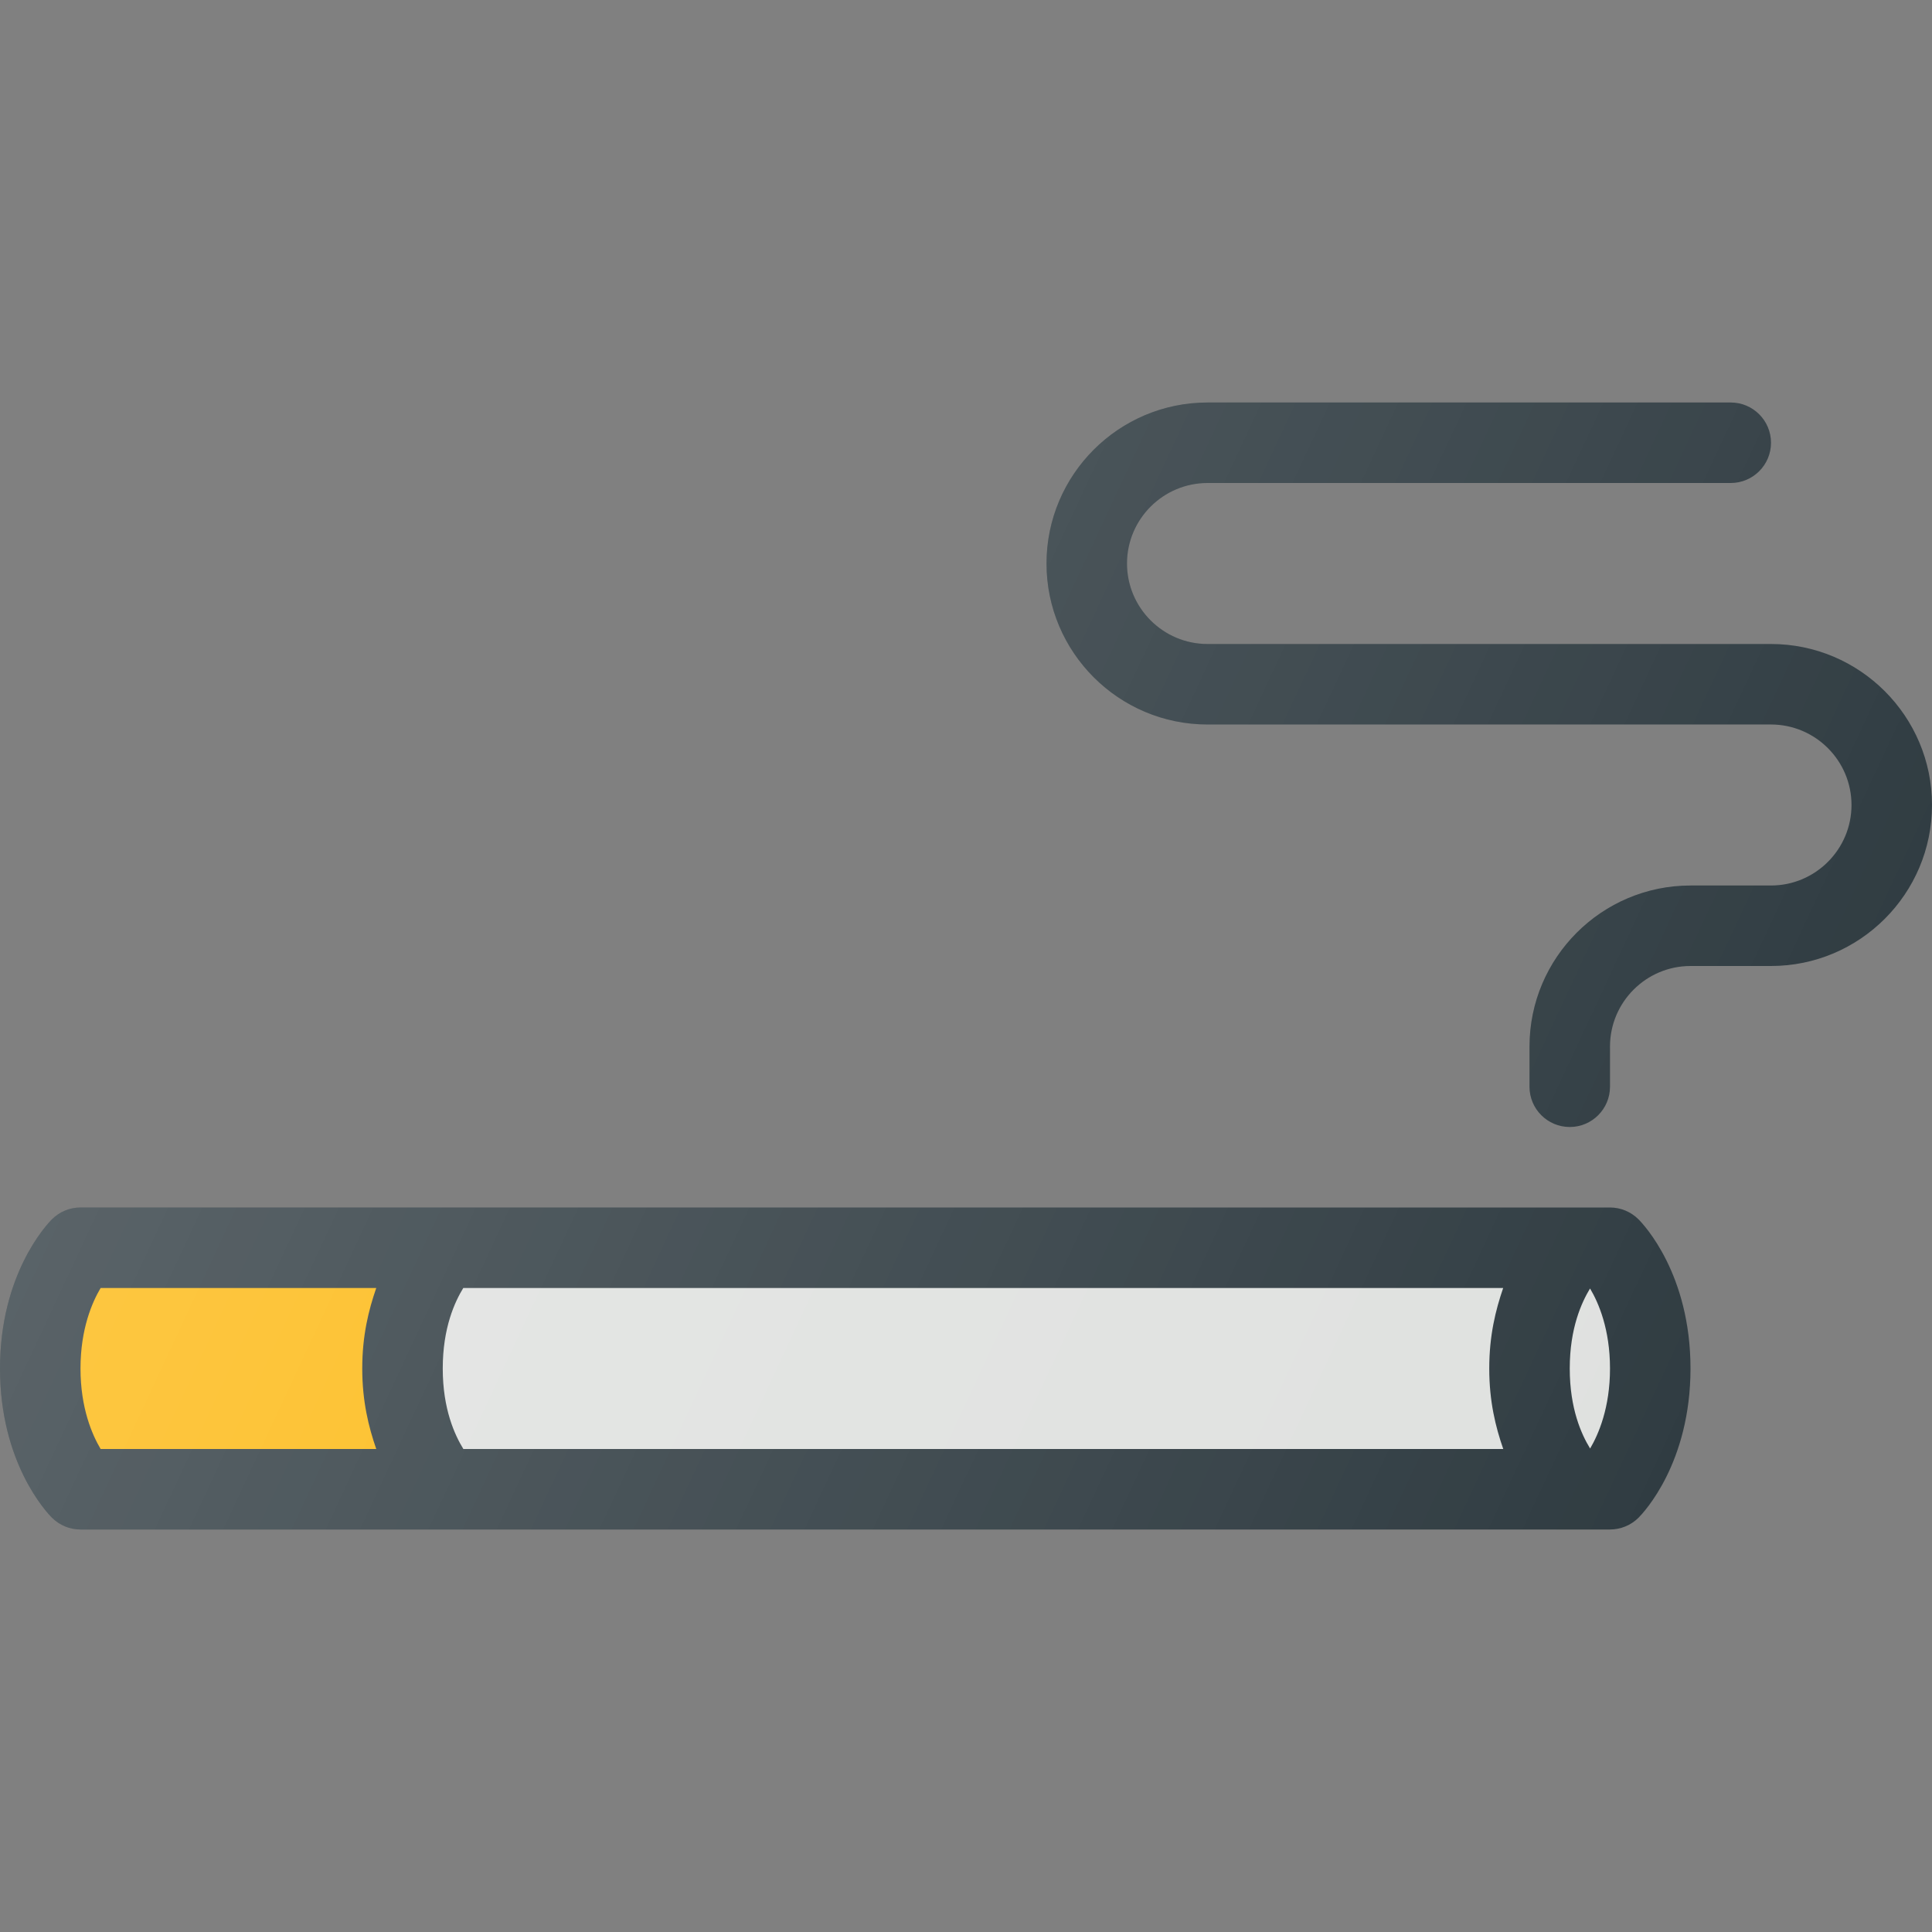
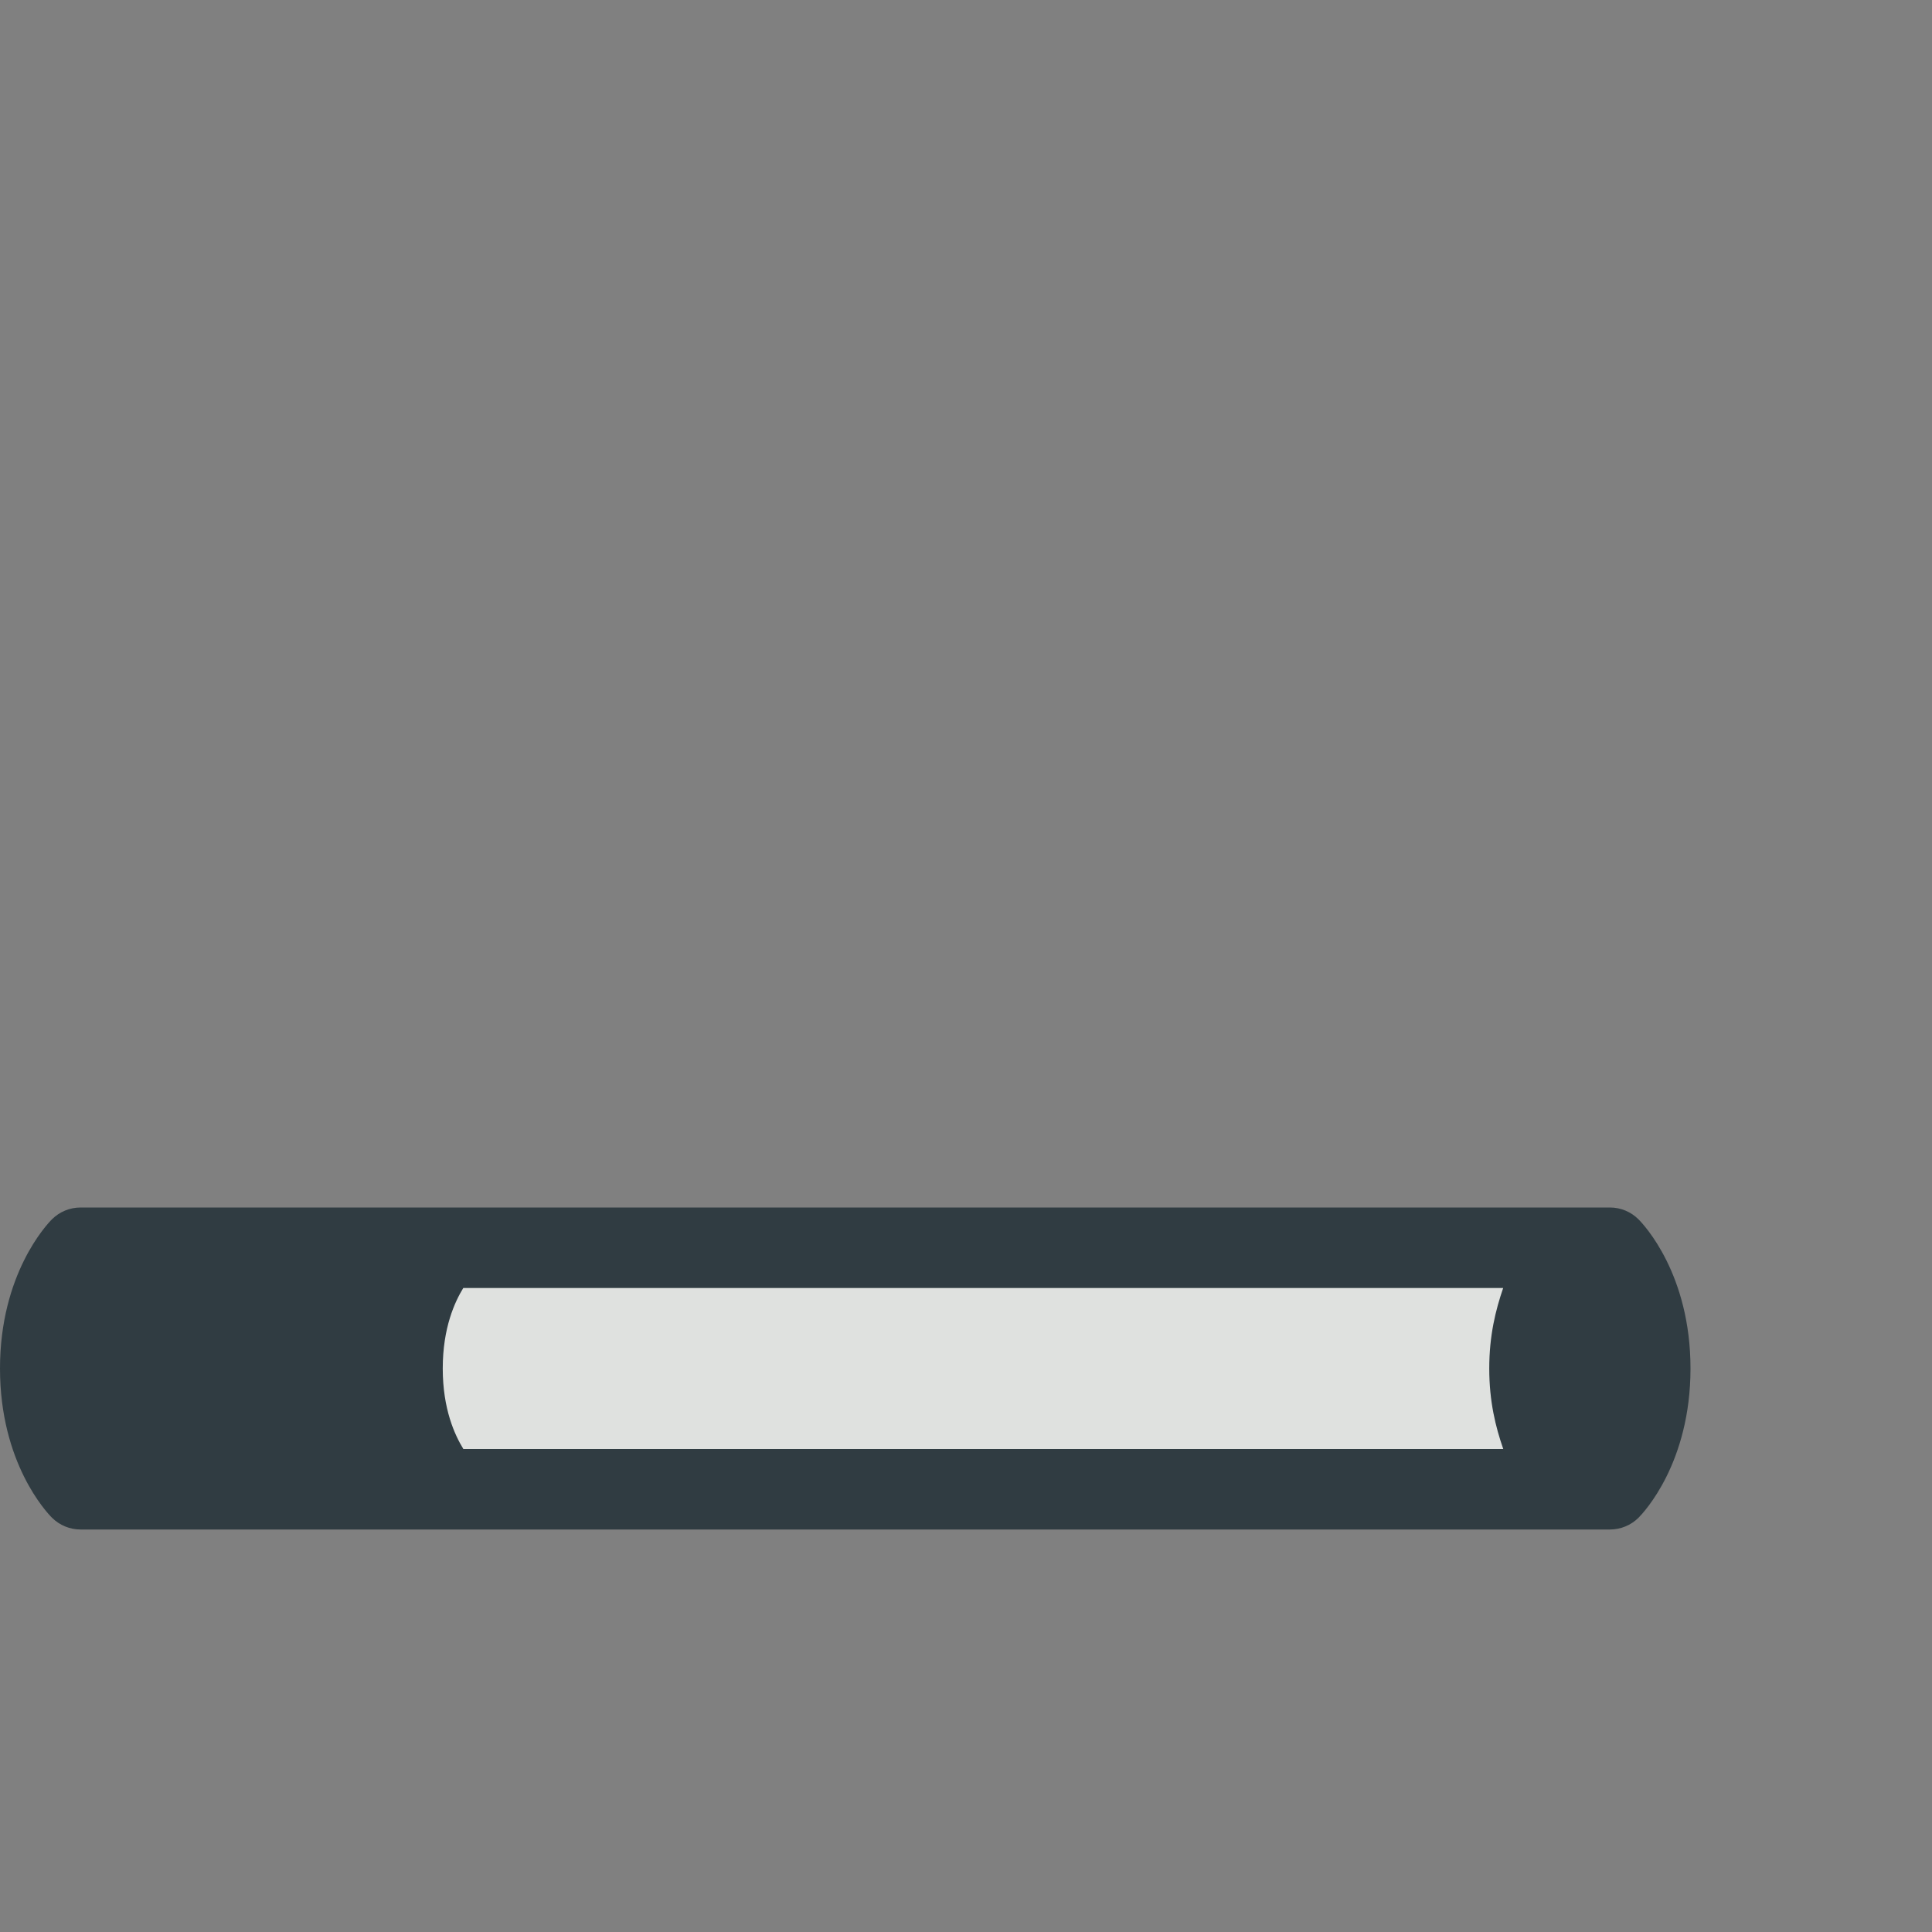
<svg xmlns="http://www.w3.org/2000/svg" width="800px" height="800px" viewBox="0 0 24 24" id="Layer_1" xml:space="preserve">
  <rect x="0" y="0" width="24" height="24" fill="#808080" stroke="none" />
  <g>
    <path d="M20,15H1c-0.133,0-0.26,0.053-0.354,0.146   C0.58,15.212,0,15.827,0,17c0,1.174,0.58,1.788,0.646,1.854   C0.74,18.947,0.867,19,1,19h19c0.133,0,0.26-0.053,0.354-0.146   C20.42,18.788,21,18.173,21,17c0-1.173-0.58-1.787-0.646-1.853   C20.26,15.053,20.133,15,20,15z" fill="#303C42" />
    <path d="M5.5,17C5.5,16.492,5.651,16.17,5.755,16h12.918   C18.579,16.274,18.5,16.59,18.5,17c0,0.41,0.079,0.727,0.174,1H5.756   C5.65,17.827,5.5,17.506,5.5,17z" fill="#DFE1DF" />
-     <path d="M1,17C1,16.507,1.146,16.175,1.25,16h3.424   C4.579,16.274,4.5,16.59,4.5,17C4.5,17.409,4.579,17.726,4.674,18H1.25   C1.145,17.823,1,17.492,1,17z" fill="#FDB913" />
-     <path d="M19.753,17.994C19.646,17.82,19.5,17.501,19.5,17   c0-0.503,0.148-0.822,0.252-0.994C19.858,16.183,20,16.512,20,17   C20,17.487,19.858,17.816,19.753,17.994z" fill="#DFE1DF" />
-     <path d="M22,8h-7c-0.551,0-1-0.449-1-1s0.449-1,1-1h6.5C21.776,6,22,5.776,22,5.5   S21.776,5,21.5,5H15c-1.103,0-2,0.897-2,2s0.897,2,2,2h7c0.551,0,1,0.449,1,1s-0.449,1-1,1h-1   c-1.103,0-2,0.897-2,2v0.5c0,0.276,0.224,0.5,0.5,0.5s0.5-0.224,0.5-0.5V13c0-0.551,0.449-1,1-1h1   c1.103,0,2-0.897,2-2S23.103,8,22,8z" fill="#303C42" />
    <linearGradient gradientUnits="userSpaceOnUse" id="SVGID_1_" x1="3.655" x2="21.443" y1="8.458" y2="16.753">
      <stop offset="0" style="stop-color:#FFFFFF;stop-opacity:0.2" />
      <stop offset="1" style="stop-color:#FFFFFF;stop-opacity:0" />
    </linearGradient>
-     <path d="M20,15H1c-0.133,0-0.26,0.053-0.354,0.146   C0.58,15.212,0,15.827,0,17c0,1.174,0.58,1.788,0.646,1.854   C0.74,18.947,0.867,19,1,19h19c0.133,0,0.26-0.053,0.354-0.146   C20.42,18.788,21,18.173,21,17c0-1.173-0.58-1.787-0.646-1.853   C20.26,15.053,20.133,15,20,15z M22,8h-7c-0.551,0-1-0.449-1-1s0.449-1,1-1h6.5   C21.776,6,22,5.776,22,5.5S21.776,5,21.5,5H15c-1.103,0-2,0.897-2,2s0.897,2,2,2h7   c0.551,0,1,0.449,1,1s-0.449,1-1,1h-1c-1.103,0-2,0.897-2,2v0.5c0,0.276,0.224,0.5,0.5,0.5   s0.5-0.224,0.5-0.5V13c0-0.551,0.449-1,1-1h1c1.103,0,2-0.897,2-2S23.103,8,22,8z" fill="url(#SVGID_1_)" />
  </g>
  <g />
  <g />
  <g />
  <g />
  <g />
  <g />
  <g />
  <g />
  <g />
  <g />
  <g />
  <g />
  <g />
  <g />
  <g />
</svg>